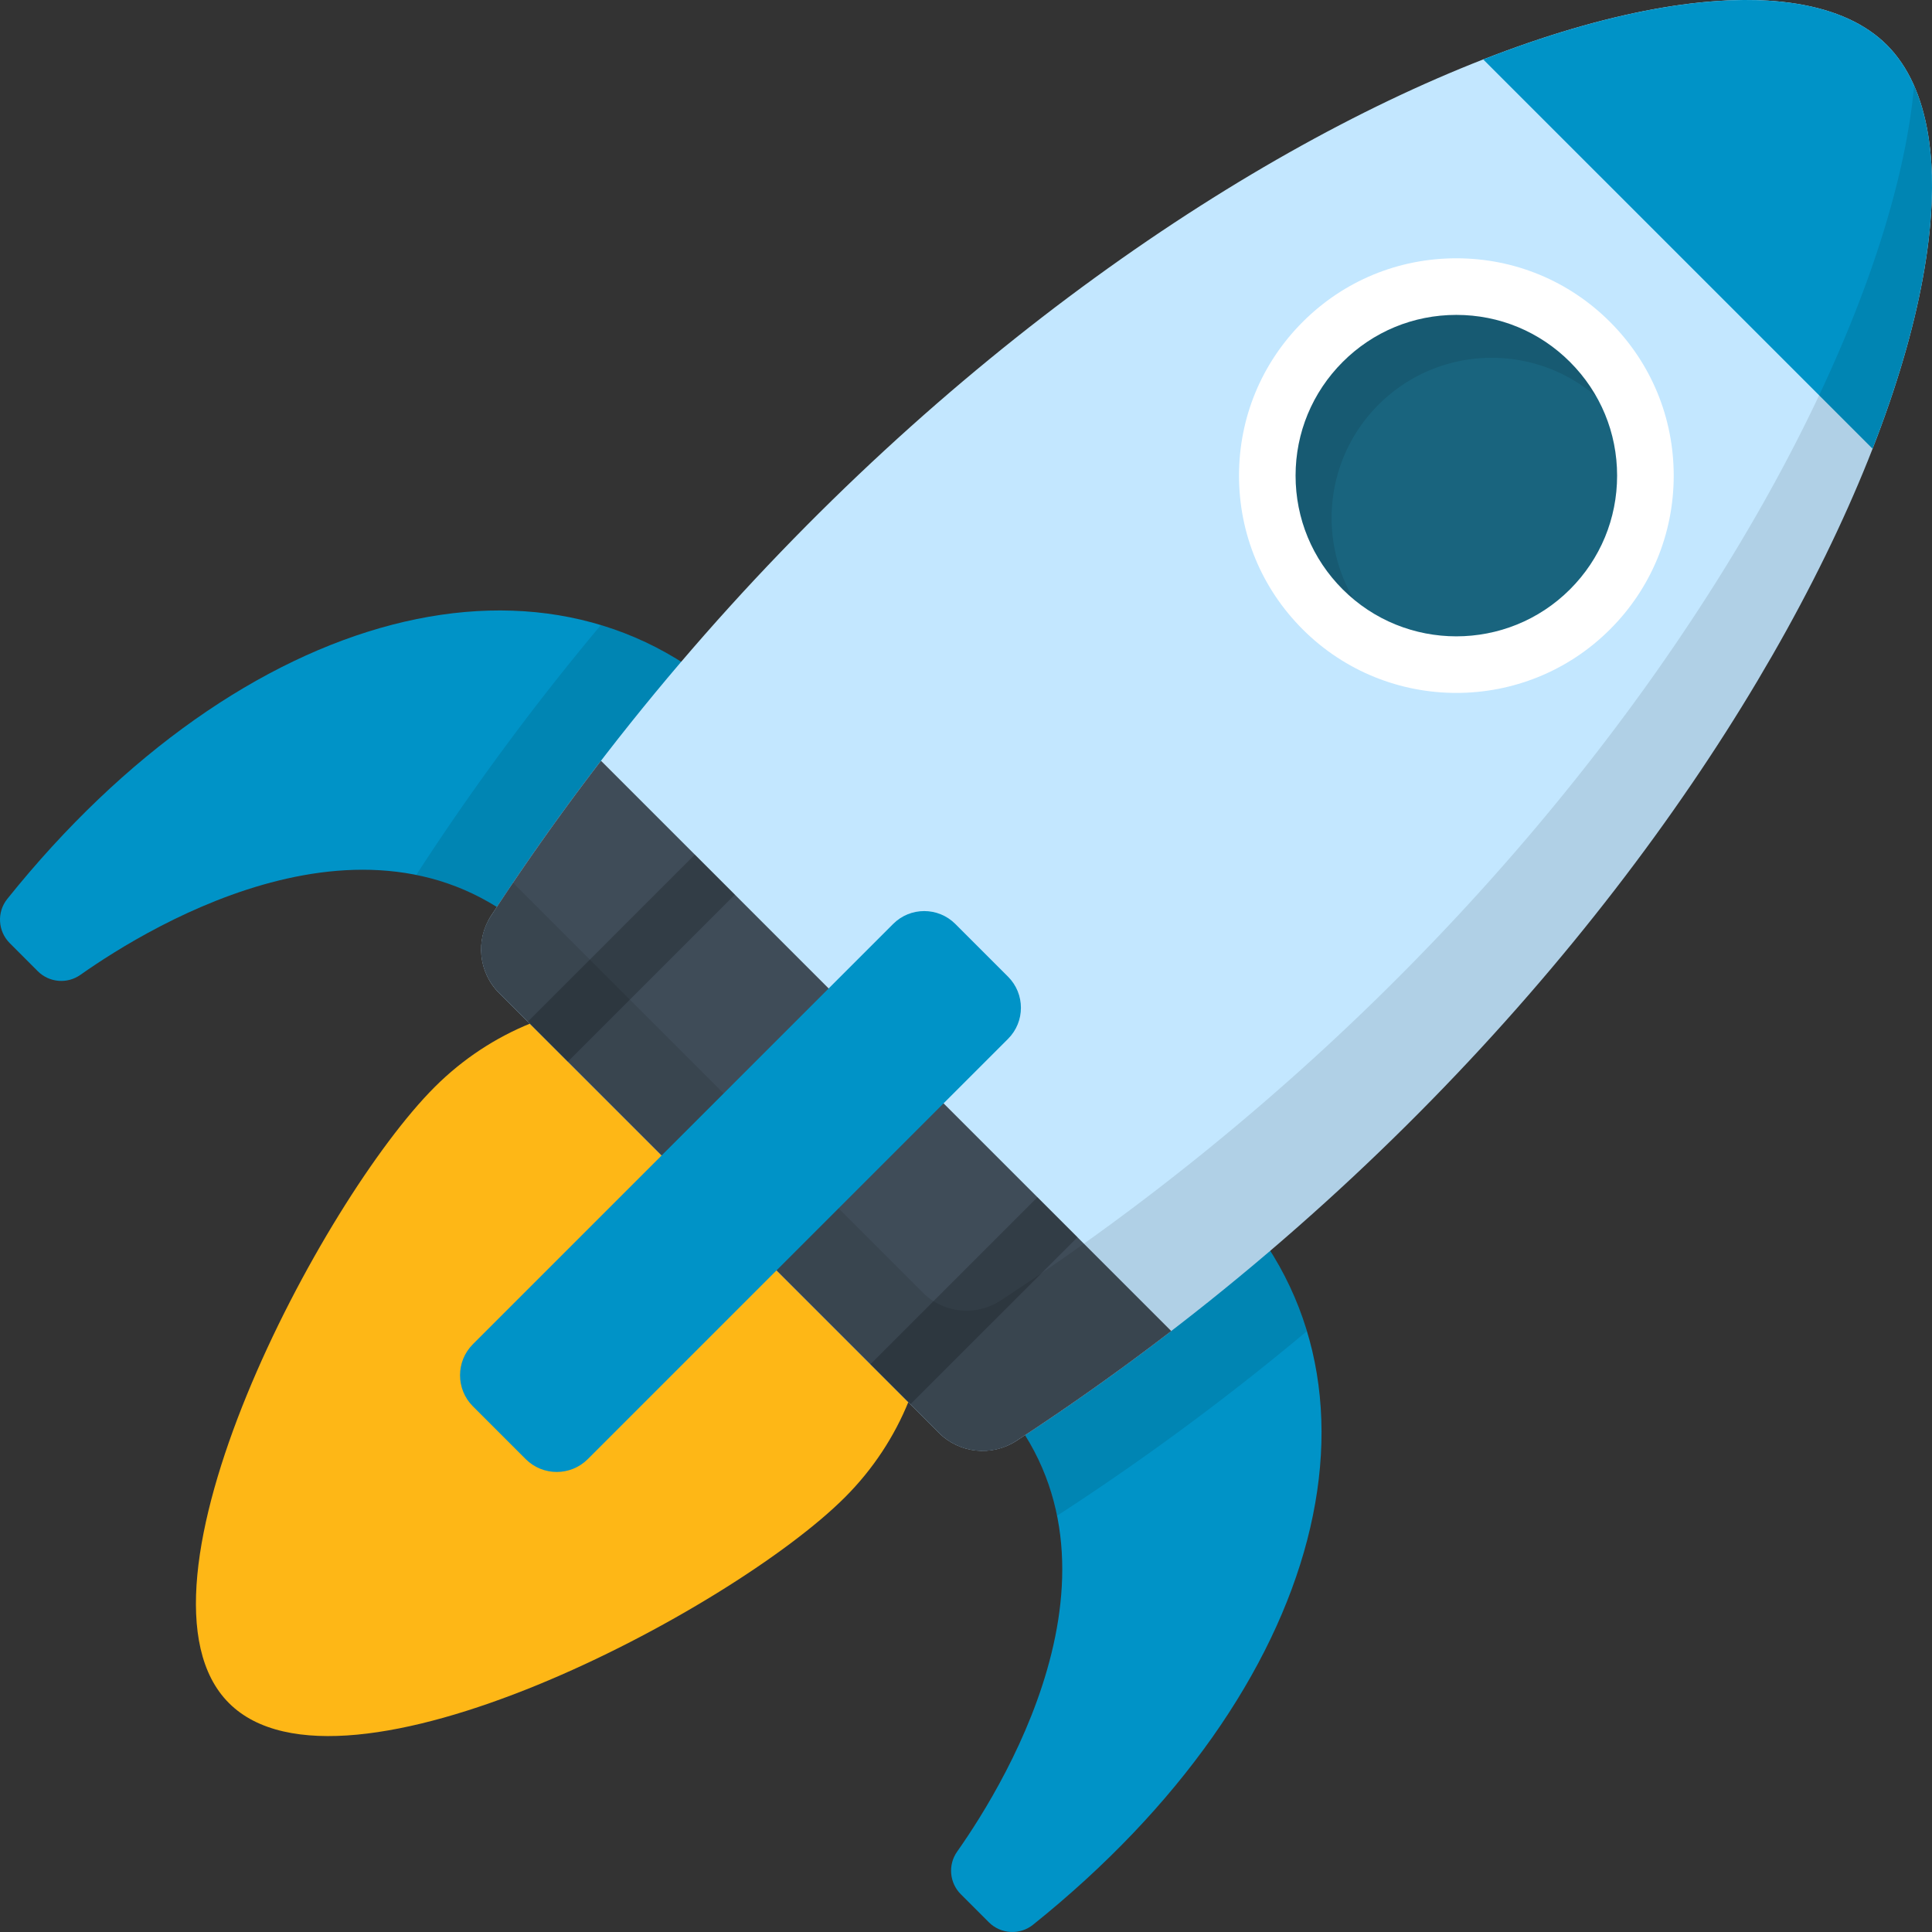
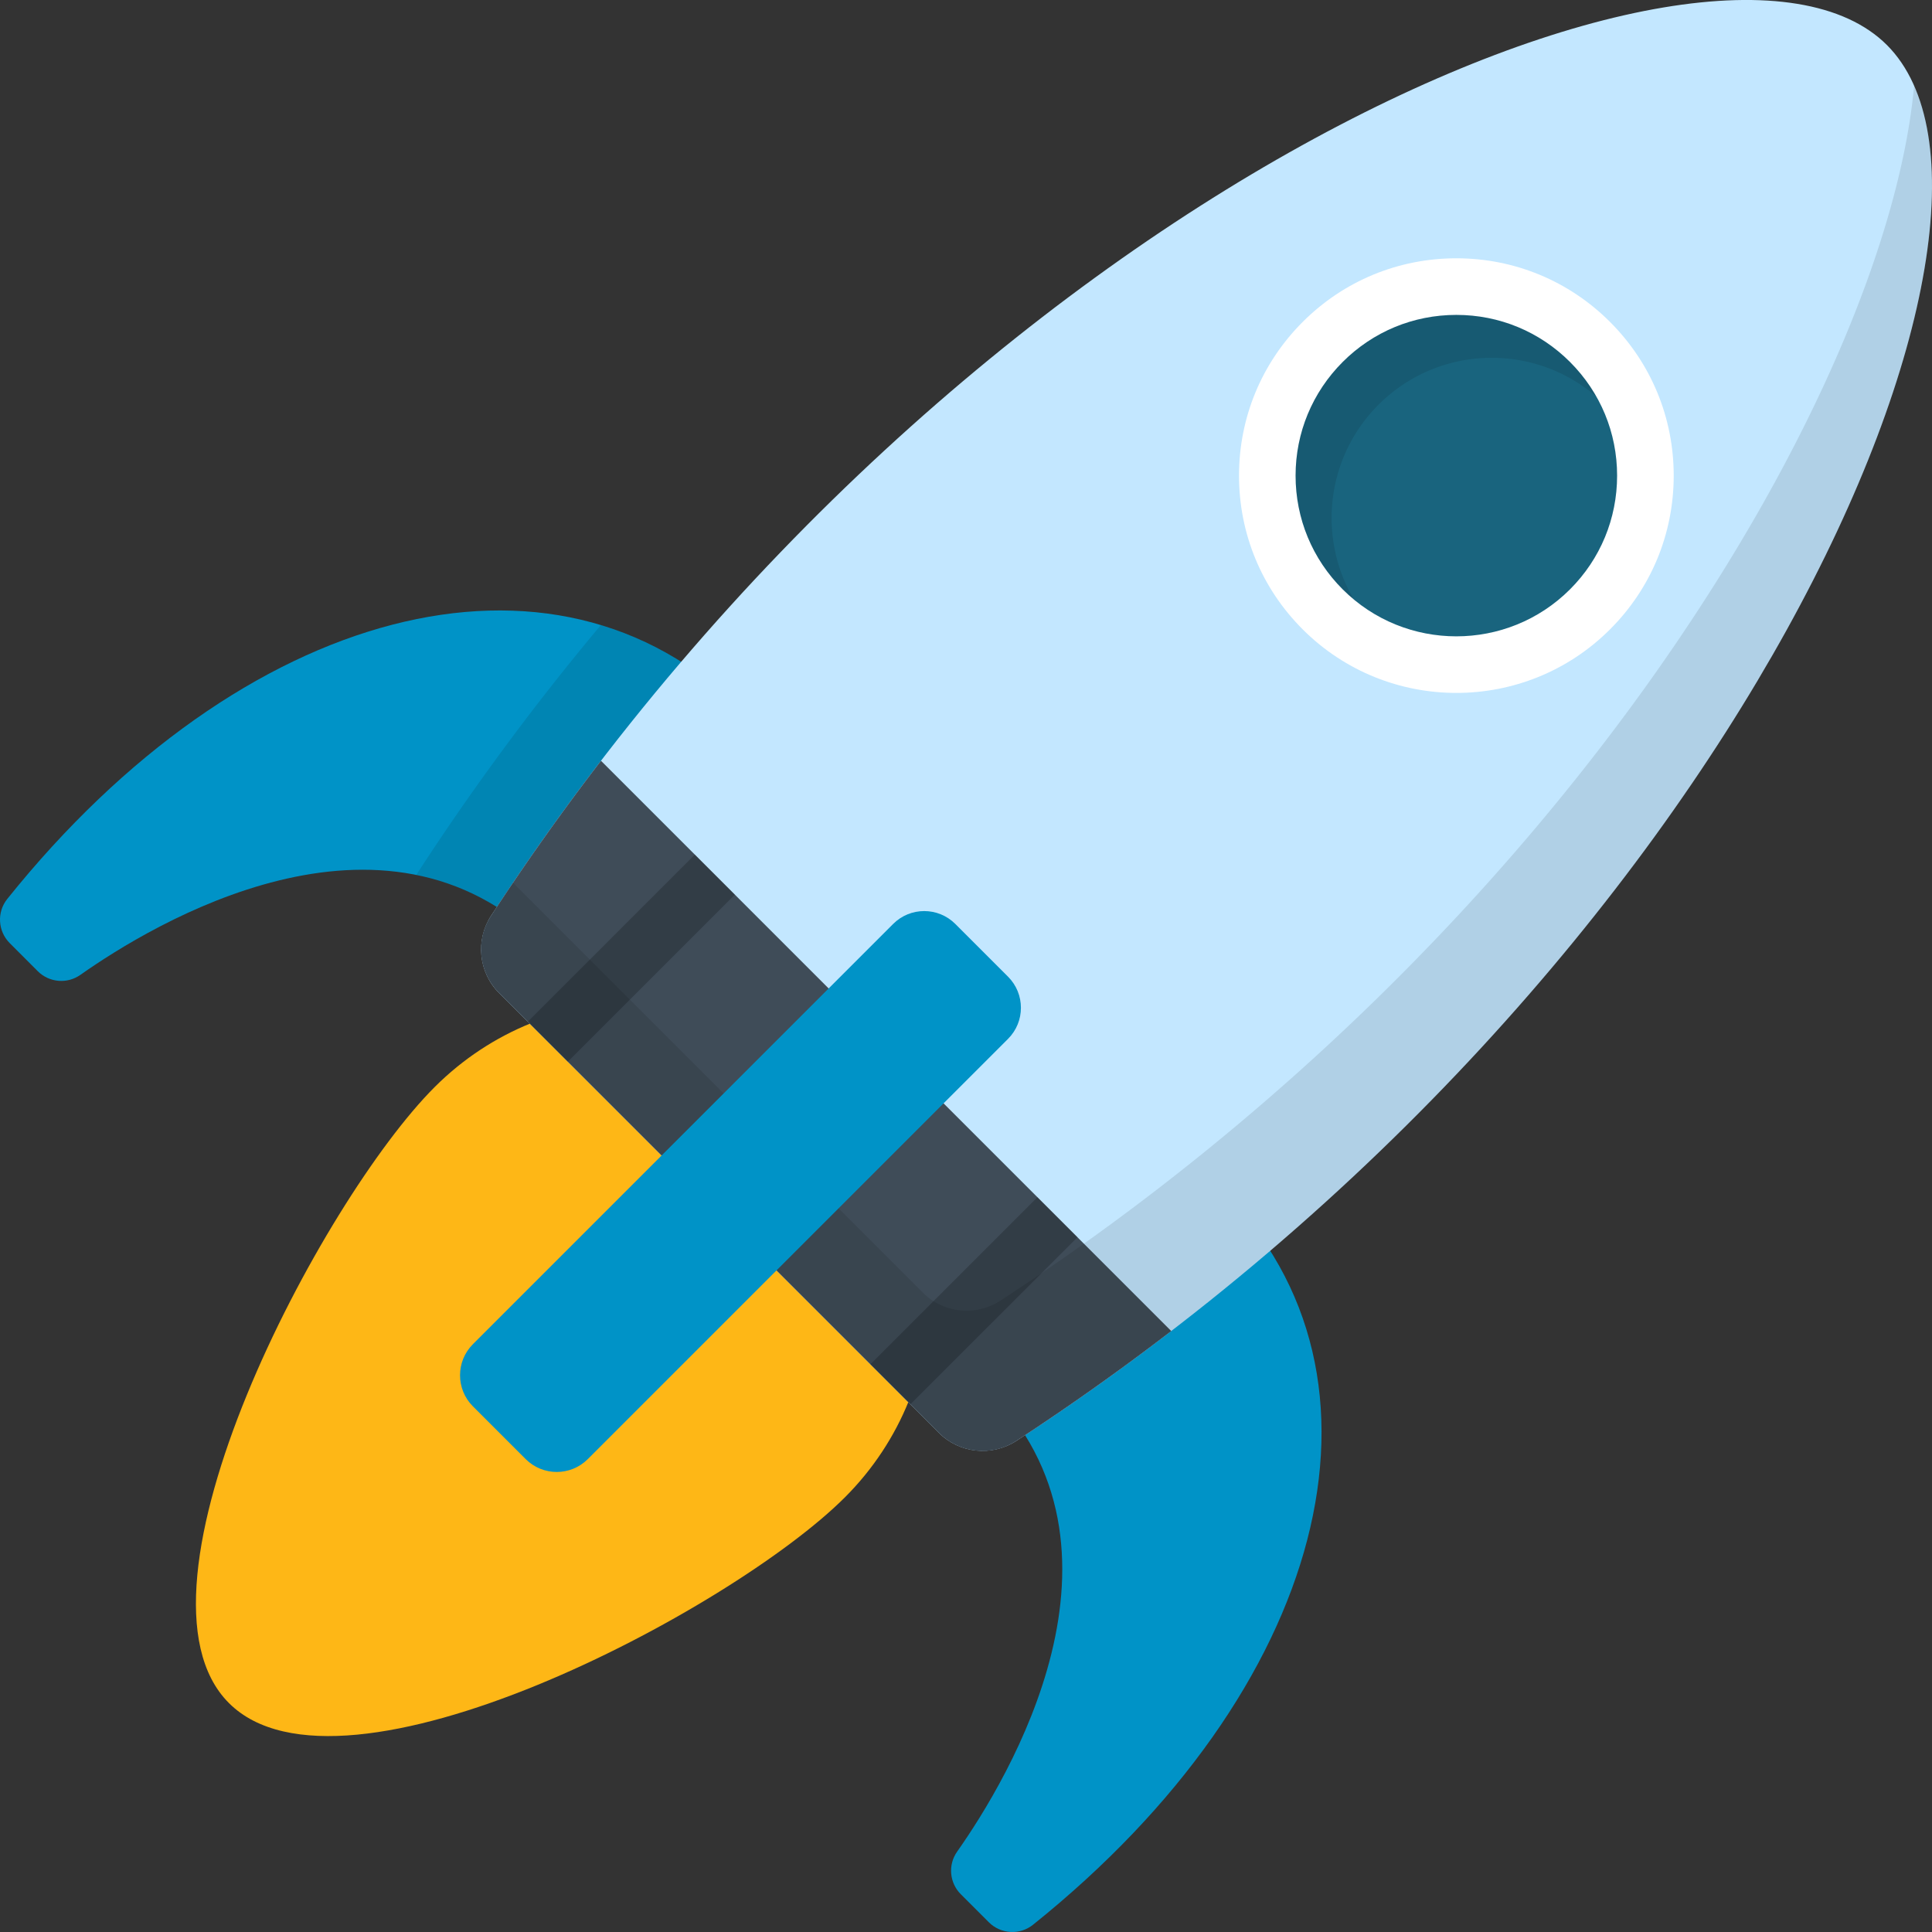
<svg xmlns="http://www.w3.org/2000/svg" xml:space="preserve" width="512" height="512">
  <rect width="100%" height="100%" fill="#333333" stroke="none" />
  <g class="layer">
-     <path fill="#feb716" d="M223.91 396.81c30.02-30.02 30.02-78.69 0-108.72-30.03-30.02-78.7-30.02-108.73 0S30.64 421.31 60.67 451.33c30.02 30.03 133.21-24.49 163.24-54.52z" />
+     <path fill="#feb716" d="M223.91 396.81c30.02-30.02 30.02-78.69 0-108.72-30.03-30.02-78.7-30.02-108.73 0S30.64 421.31 60.67 451.33c30.02 30.03 133.21-24.49 163.24-54.52" />
    <path fill="#0093c7" d="M196.58 188.27c-49.66-49.66-132.53-27.55-194.66 49.97-2.8 3.49-2.5 8.55.67 11.71l7.41 7.42c3.03 3.03 7.8 3.45 11.3.98 19.08-13.45 80.26-50.57 122.79-8.04l52.49-62.04z" />
    <path d="M196.58 188.27c-11.01-11.01-23.66-18.48-37.34-22.62a676.498 676.498 0 0 0-47.91 64.65c-.34.52-.67 1.05-.98 1.58 11.77 2.38 23.32 8.01 33.74 18.43l52.49-62.04z" opacity=".1" />
    <path fill="#0093c7" d="M323.73 315.42c49.66 49.66 27.55 132.53-49.97 194.66-3.49 2.8-8.55 2.5-11.72-.67l-7.41-7.41c-3.03-3.03-3.45-7.8-.98-11.3 13.45-19.08 50.57-80.26 8.04-122.79l62.04-52.49z" />
-     <path d="M323.73 315.42c11.01 11.01 18.48 23.66 22.62 37.34a676.498 676.498 0 0 1-64.65 47.91c-.52.35-1.05.67-1.58.98-2.38-11.77-8.01-23.32-18.43-33.74l62.04-52.49z" opacity=".1" />
    <path fill="#c3e7ff" d="M248.8 379.7c5.49 5.5 14.08 6.36 20.59 2.11C460.89 256.84 545.24 57.13 500.06 11.94s-244.9 39.17-369.87 230.67c-4.25 6.51-3.39 15.1 2.11 20.59l116.5 116.5z" />
    <circle cx="385.95" cy="126.05" r="50.1" fill="#19647e" />
    <path d="M421.37 90.63c-19.56-19.57-51.29-19.57-70.85 0s-19.57 51.29 0 70.85a49.793 49.793 0 0 0 25.89 13.76 42.3 42.3 0 0 1-11.09-7.97c-16.57-16.57-16.57-43.44 0-60.02 16.57-16.57 43.44-16.57 60.02 0a42.238 42.238 0 0 1 10.69 17.97c-.21-12.54-5.09-25.02-14.66-34.59z" opacity=".1" />
    <path fill="#FFF" d="M385.95 183.63c-14.75 0-29.5-5.62-40.73-16.85-10.88-10.87-16.87-25.34-16.87-40.73s5.99-29.85 16.87-40.73 25.34-16.87 40.73-16.87 29.85 5.99 40.73 16.87c10.88 10.88 16.87 25.35 16.87 40.73 0 15.39-5.99 29.86-16.87 40.73-11.23 11.23-25.98 16.85-40.73 16.85zm0-100.18c-11.38 0-22.08 4.43-30.13 12.48-8.04 8.05-12.48 18.74-12.48 30.12 0 11.38 4.43 22.08 12.48 30.13 16.61 16.61 43.64 16.61 60.25 0 8.05-8.05 12.48-18.75 12.48-30.13 0-11.38-4.43-22.07-12.48-30.12s-18.74-12.48-30.12-12.48zm35.42 78.03h.01-.01z" />
    <path fill="#3F4C58" d="M159.27 201.61a652.305 652.305 0 0 0-29.15 41.1c-4.22 6.47-3.29 15.03 2.18 20.49l116.5 116.5c5.46 5.47 14.02 6.4 20.49 2.18 14.3-9.33 28-19.08 41.1-29.14L159.27 201.61z" />
    <g opacity=".2">
      <path d="m150.471 281.366-10.606-10.606 44.278-44.279 10.607 10.606zM241.268 372.154l-10.606-10.606 44.278-44.279 10.607 10.607z" />
    </g>
-     <path fill="#0093c7" d="M500.06 11.94c-17.3-17.3-57.25-15.61-106.99 3.81l103.18 103.17c19.42-49.73 21.11-89.68 3.81-106.98z" />
    <path d="M507.26 22.72c-7.22 79.23-91.54 223.69-242.1 321.94-6.51 4.25-15.1 3.39-20.6-2.1L135.95 233.94a542.94 542.94 0 0 0-5.76 8.67c-4.25 6.51-3.39 15.1 2.11 20.59l116.5 116.5c5.49 5.5 14.08 6.36 20.59 2.11 178.99-116.8 264.37-298.9 237.87-359.09z" opacity=".1" />
    <path fill="#0093c7" d="m267.15 258.84-13.99-13.99c-4.55-4.54-11.92-4.54-16.46 0L125.32 356.23c-4.54 4.54-4.54 11.91 0 16.46l13.99 13.99c4.55 4.54 11.92 4.54 16.46 0L267.15 275.3c4.54-4.54 4.54-11.91 0-16.46z" />
  </g>
</svg>